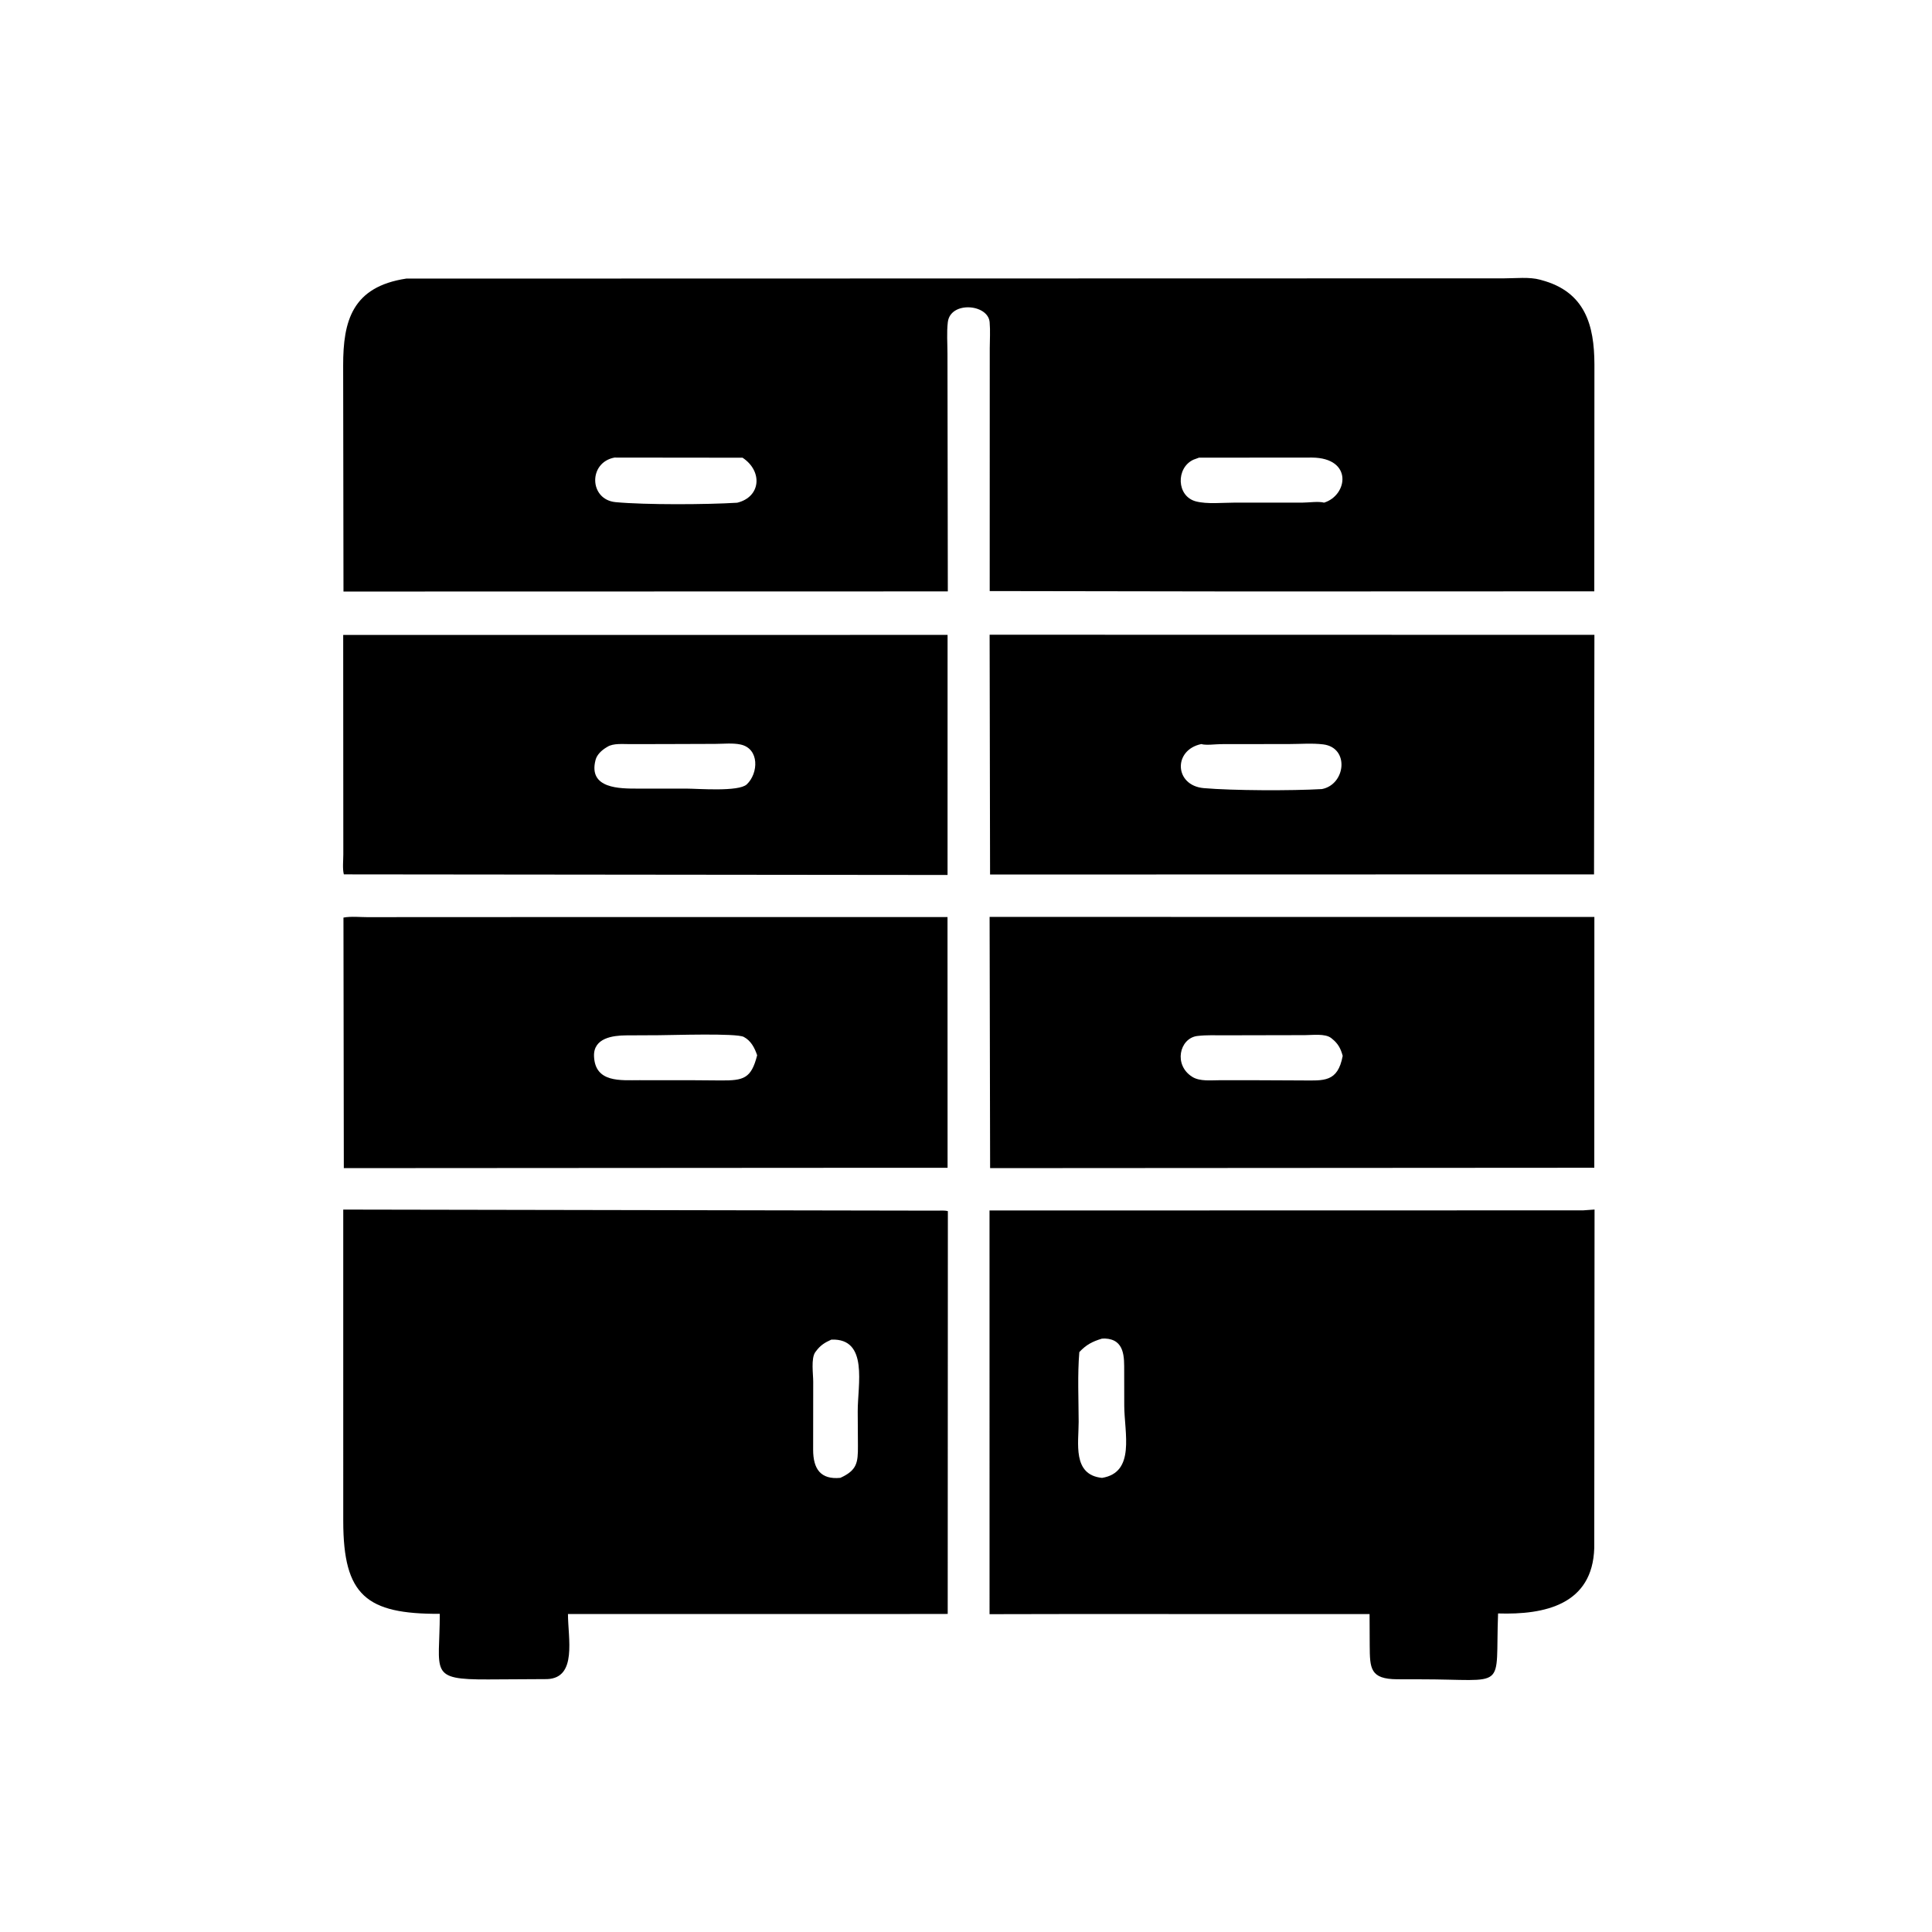
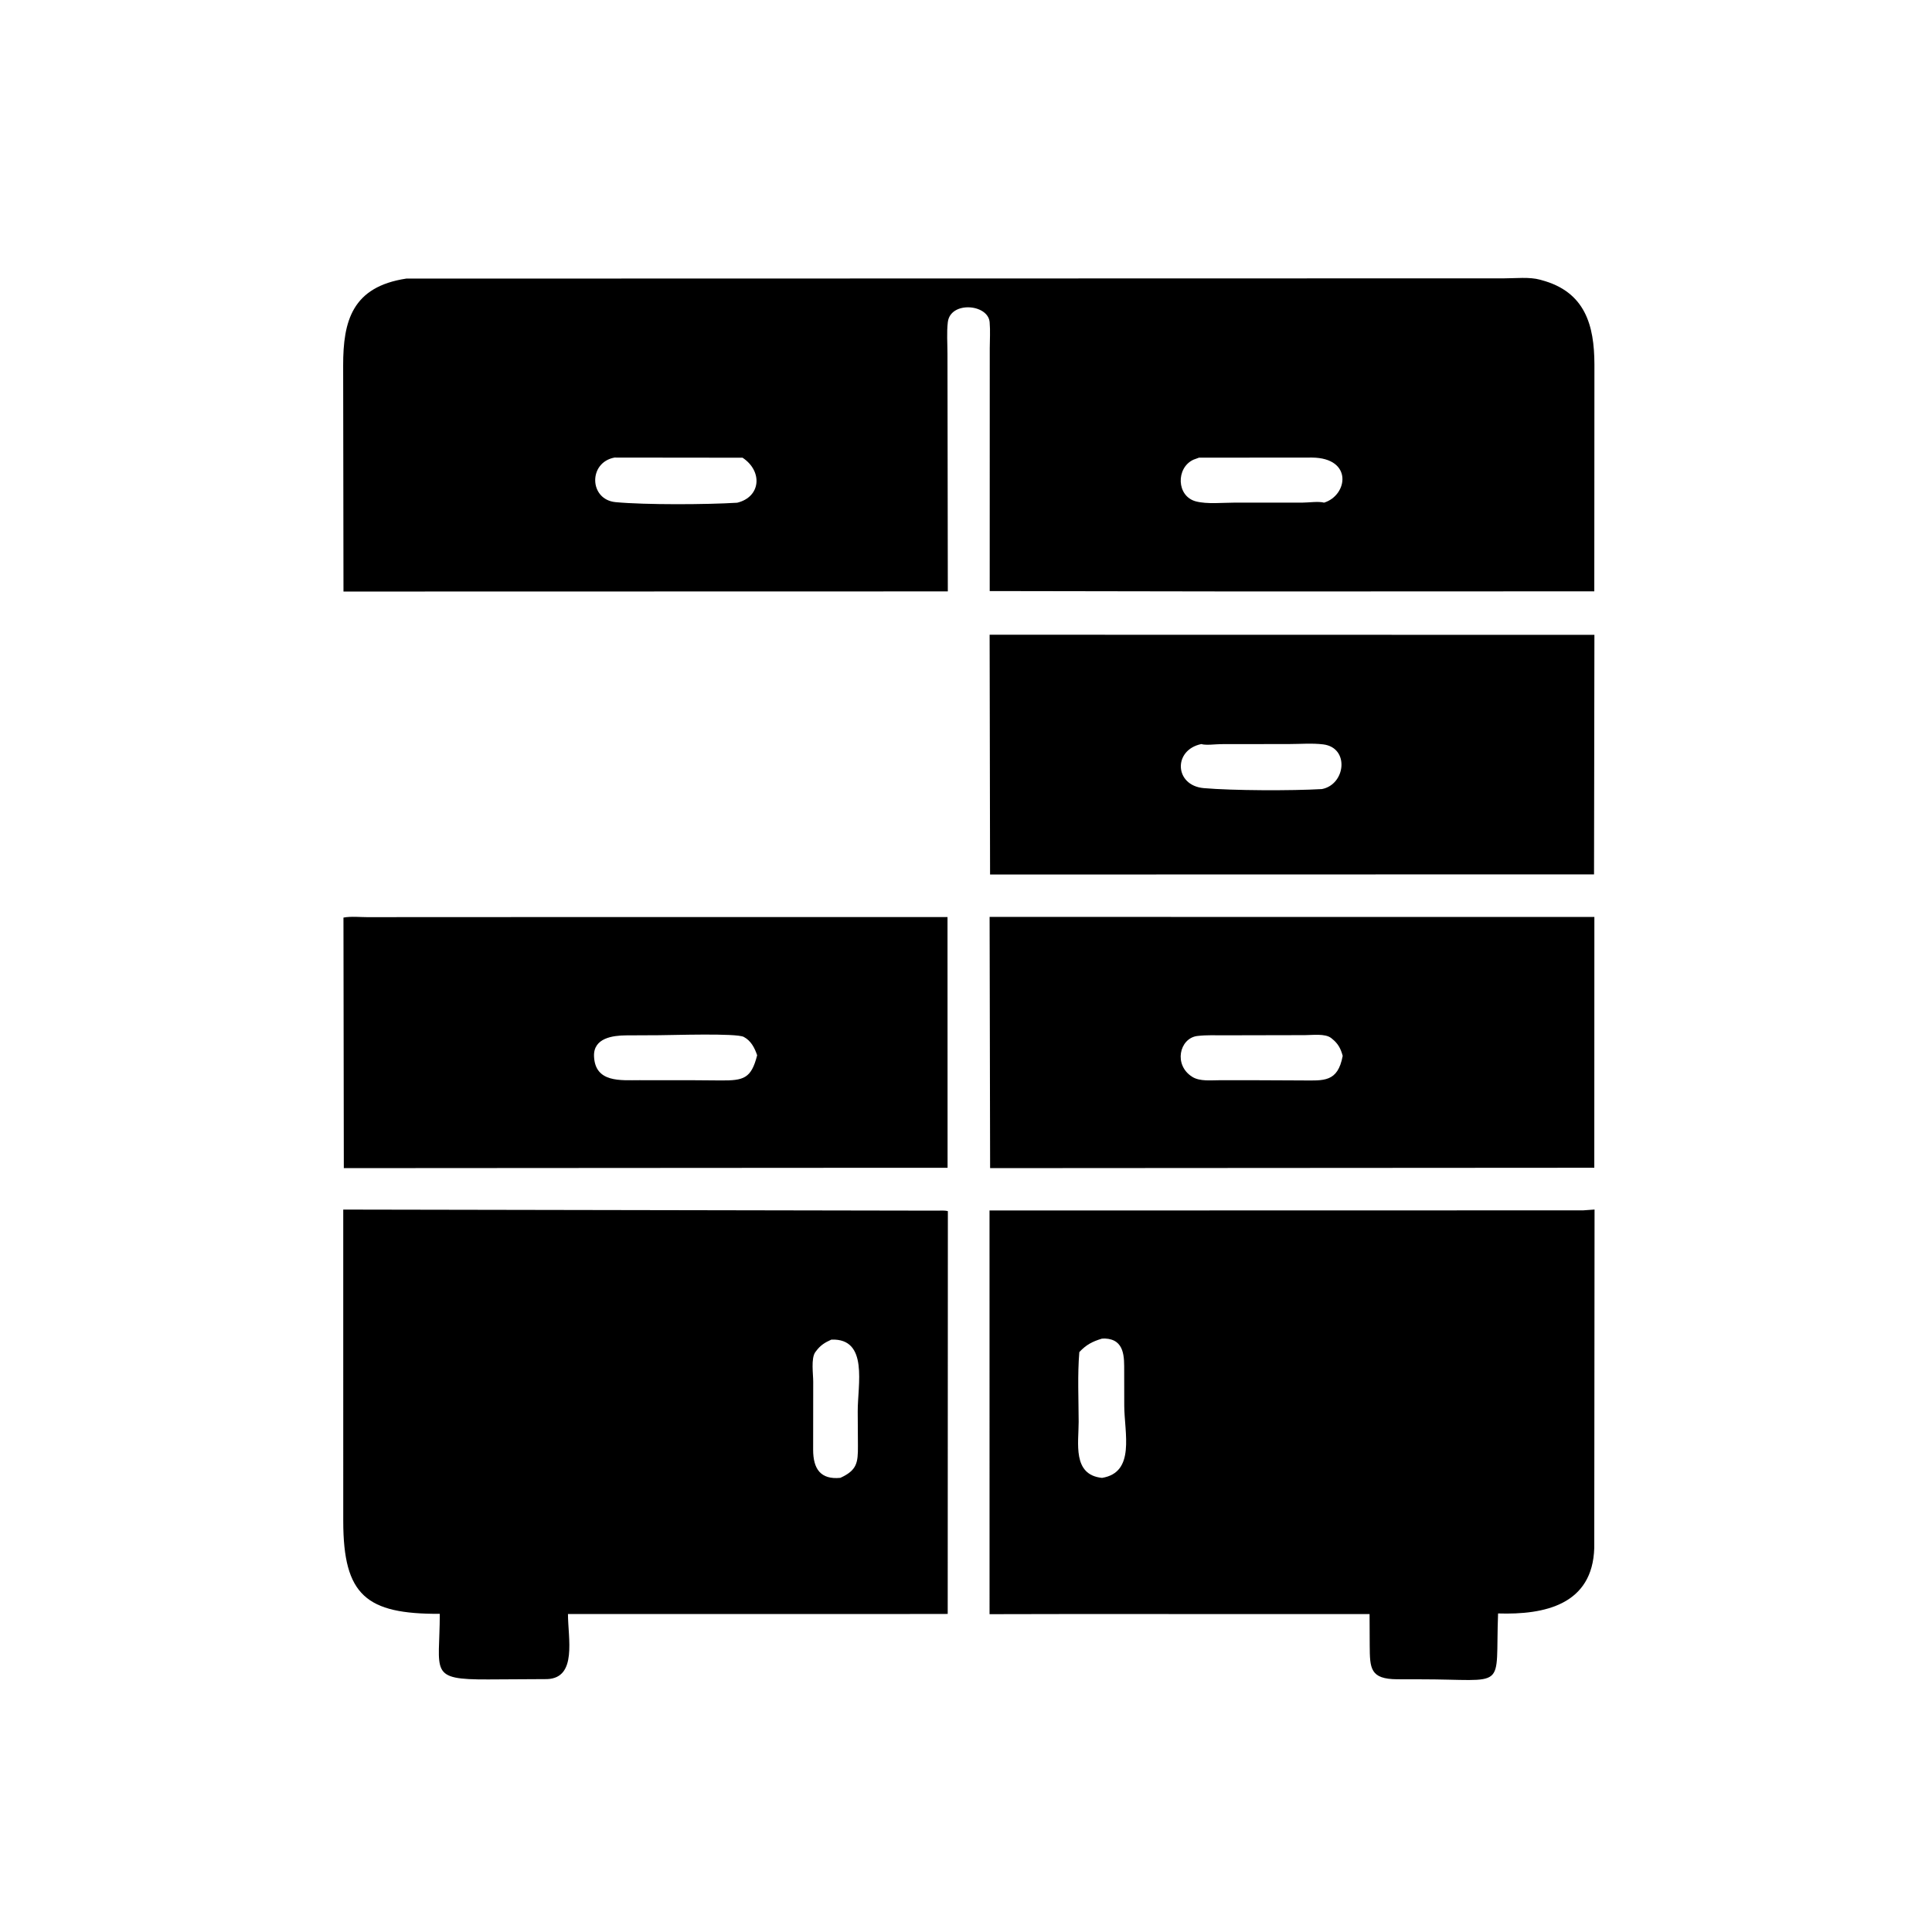
<svg xmlns="http://www.w3.org/2000/svg" version="1.1" style="display: block;" viewBox="0 0 2048 2048" width="640" height="640">
  <path transform="translate(0,0)" fill="rgb(0,0,0)" d="M 1320.04 626.986 L 1049.13 626.553 L 1049.18 369.219 C 1049.24 360.093 1049.84 350.579 1049.06 341.5 C 1047.39 322.154 1007.46 318.951 1004.73 341.466 C 1003.43 352.197 1004.36 364.025 1004.36 374.857 L 1004.73 626.919 L 364.101 627.061 L 363.76 387.568 C 363.667 340.122 373.388 303.995 430.651 295.318 L 1594.56 295.057 C 1606.46 295.063 1621.27 293.351 1632.68 296.532 L 1634 296.914 C 1680.5 309.288 1689.99 344.93 1690.15 386.079 L 1690.02 626.841 L 1320.04 626.986 z M 651.359 485.045 C 623.415 490.291 624.455 529.685 652.618 532.305 C 684.372 535.259 748.996 534.922 781.448 532.911 C 806.651 526.777 808.673 499.449 787.14 485.197 L 651.359 485.045 z M 1270.94 485.15 L 1265.1 487.294 C 1246.37 495.906 1247.05 526.066 1267.69 531.484 C 1279.65 534.622 1296.22 532.796 1308.68 532.809 L 1381.02 532.788 C 1387.46 532.776 1397.67 531.214 1403.59 532.822 C 1428.69 525.06 1434.49 485.398 1390.7 485.046 L 1270.94 485.15 z" />
-   <path transform="translate(0,0)" fill="rgb(0,0,0)" d="M 1004.44 927.512 L 364.472 926.861 C 362.922 920.659 363.941 911.996 363.93 905.559 L 363.805 673.079 L 1004.47 673.017 L 1004.44 927.512 z M 704.593 788.737 L 667.675 788.799 C 660.455 788.836 650.164 787.71 643.927 791.623 L 642.56 792.442 C 637.799 795.349 632.828 799.864 631.335 805.5 C 623.152 836.404 657.634 835.919 675.883 835.954 L 727.496 835.949 C 740.301 836.012 783.078 839.499 791.613 831.47 C 804.066 819.755 805.225 793.544 785 789.204 C 776.748 787.433 766.629 788.539 758.113 788.553 L 704.593 788.737 z" />
  <path transform="translate(0,0)" fill="rgb(0,0,0)" d="M 1689.74 926.871 L 1049.51 927.022 L 1049.04 672.842 L 1690.14 672.957 L 1689.74 926.871 z M 1273.45 788.737 C 1243.41 794.909 1244.77 832.72 1276.11 835.449 C 1306.8 838.122 1369.37 838.301 1401.29 836.444 C 1426.51 831.584 1430.76 792.572 1402.68 789.077 C 1391.09 787.634 1378.19 788.709 1366.46 788.719 L 1294.32 788.811 C 1289.03 788.82 1278.22 790.285 1273.45 788.737 z" />
  <path transform="translate(0,0)" fill="rgb(0,0,0)" d="M 916.782 1237.92 L 364.461 1238.27 L 364.08 972.684 C 372.052 971.144 382.252 972.263 390.459 972.247 L 451.17 972.15 L 1004.4 972.115 L 1004.47 1237.91 L 916.782 1237.92 z M 698.379 1097.37 L 663.506 1097.54 C 649.877 1097.66 628.899 1100.15 629.694 1119.75 C 630.84 1148 658.074 1145.01 677.717 1145.05 L 735.25 1145.09 L 764.526 1145.32 C 788.265 1145.43 796.34 1143.32 802.614 1118.63 C 799.96 1110.8 796.098 1103.2 788.391 1099.15 C 780.498 1095 712.309 1097.34 698.379 1097.37 z" />
  <path transform="translate(0,0)" fill="rgb(0,0,0)" d="M 1690.02 1237.87 L 1049.56 1238.27 L 1049.02 971.962 L 1690.1 972.024 L 1690.02 1237.87 z M 1343.52 1097.37 L 1297.33 1097.47 C 1288.27 1097.5 1278.99 1097.07 1270 1098.11 L 1268.79 1098.24 C 1250.28 1100.93 1243.82 1129.03 1263.91 1141.54 C 1271.97 1146.56 1283.79 1145.06 1292.95 1145.08 L 1332 1145.09 L 1380.36 1145.31 C 1403.29 1145.42 1418.04 1147.46 1423.32 1119.27 C 1421.21 1111.52 1418.46 1106.24 1412 1101.1 L 1411.02 1100.31 C 1404.65 1095.37 1391 1097.29 1383.25 1097.29 L 1343.52 1097.37 z" />
  <path transform="translate(0,0)" fill="rgb(0,0,0)" d="M 935.5 1710.94 L 602.07 1710.95 C 602.048 1736.22 612.082 1778.74 580 1779.92 L 517.591 1780.27 C 453.786 1780.53 466.148 1772.99 466.196 1710.73 C 388.311 1711.07 363.927 1691.27 363.859 1612.52 L 363.857 1282.2 L 993.17 1283.33 C 996.882 1283.35 1001.22 1282.86 1004.78 1283.88 L 1004.61 1710.84 L 935.5 1710.94 z M 881.284 1420.04 C 874.266 1423.17 869.511 1426.16 864.884 1432.5 L 864.214 1433.37 C 859.528 1440 862.062 1456.83 862.039 1464.57 L 861.961 1536.78 C 861.976 1557 869.74 1568.65 890.818 1566.58 C 908.556 1558.47 909.505 1550.49 909.439 1532.86 L 909.221 1496.18 C 909.099 1468.05 920.921 1418.5 881.284 1420.04 z" />
  <path transform="translate(0,0)" fill="rgb(0,0,0)" d="M 1129.5 1710.94 L 1048.96 1711.09 L 1048.93 1283.16 L 1678.26 1283.03 L 1690.29 1282.16 L 1689.98 1640.87 C 1688.23 1701.03 1637.46 1711.9 1588.02 1710.32 C 1584.8 1793.62 1599.59 1780.03 1504.48 1780.13 L 1481.2 1780.09 C 1452.25 1779.96 1452.15 1768.52 1451.95 1744.39 L 1451.8 1710.98 L 1129.5 1710.94 z M 1168.01 1419.03 C 1157.84 1422.12 1151.44 1425.48 1144.13 1433.25 C 1142.1 1457.56 1143.37 1482.76 1143.42 1507.17 C 1143.47 1529.57 1136.55 1563.43 1168.19 1566.62 C 1203.81 1560.86 1191.87 1519 1191.75 1490.01 L 1191.69 1453.57 C 1191.66 1439.41 1192.7 1419.73 1171.16 1418.88 L 1168.01 1419.03 z" />
</svg>